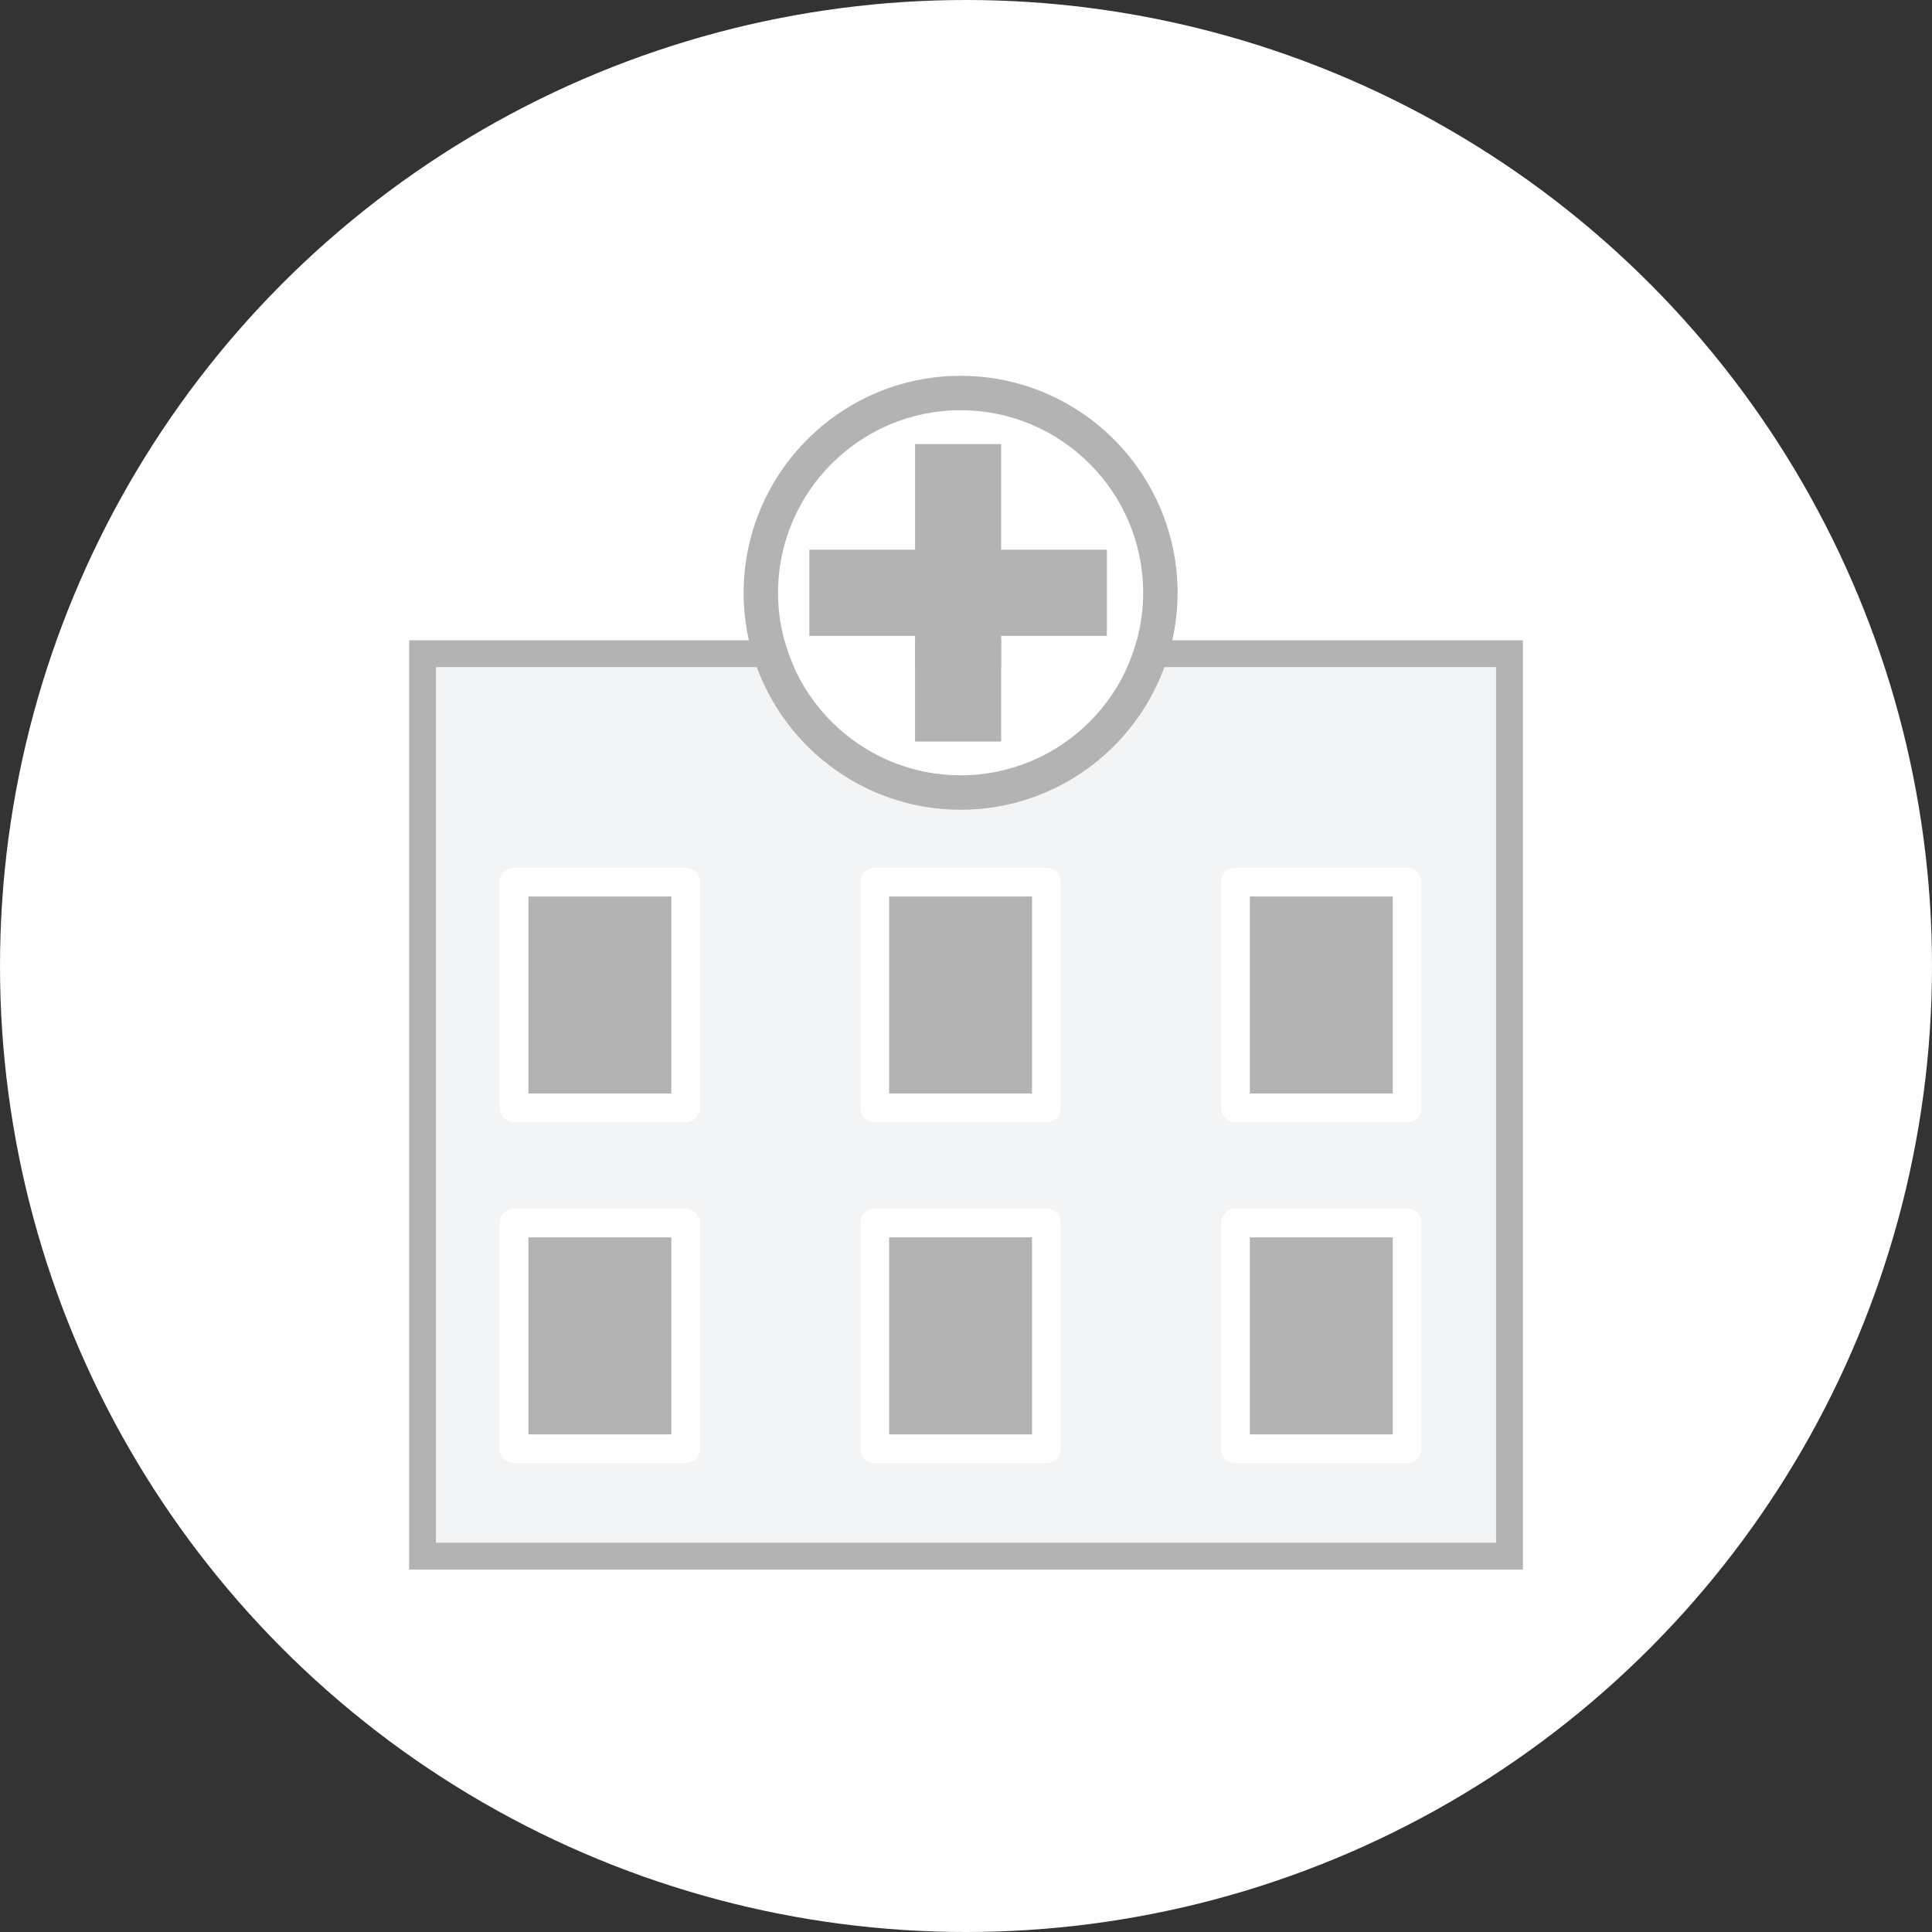
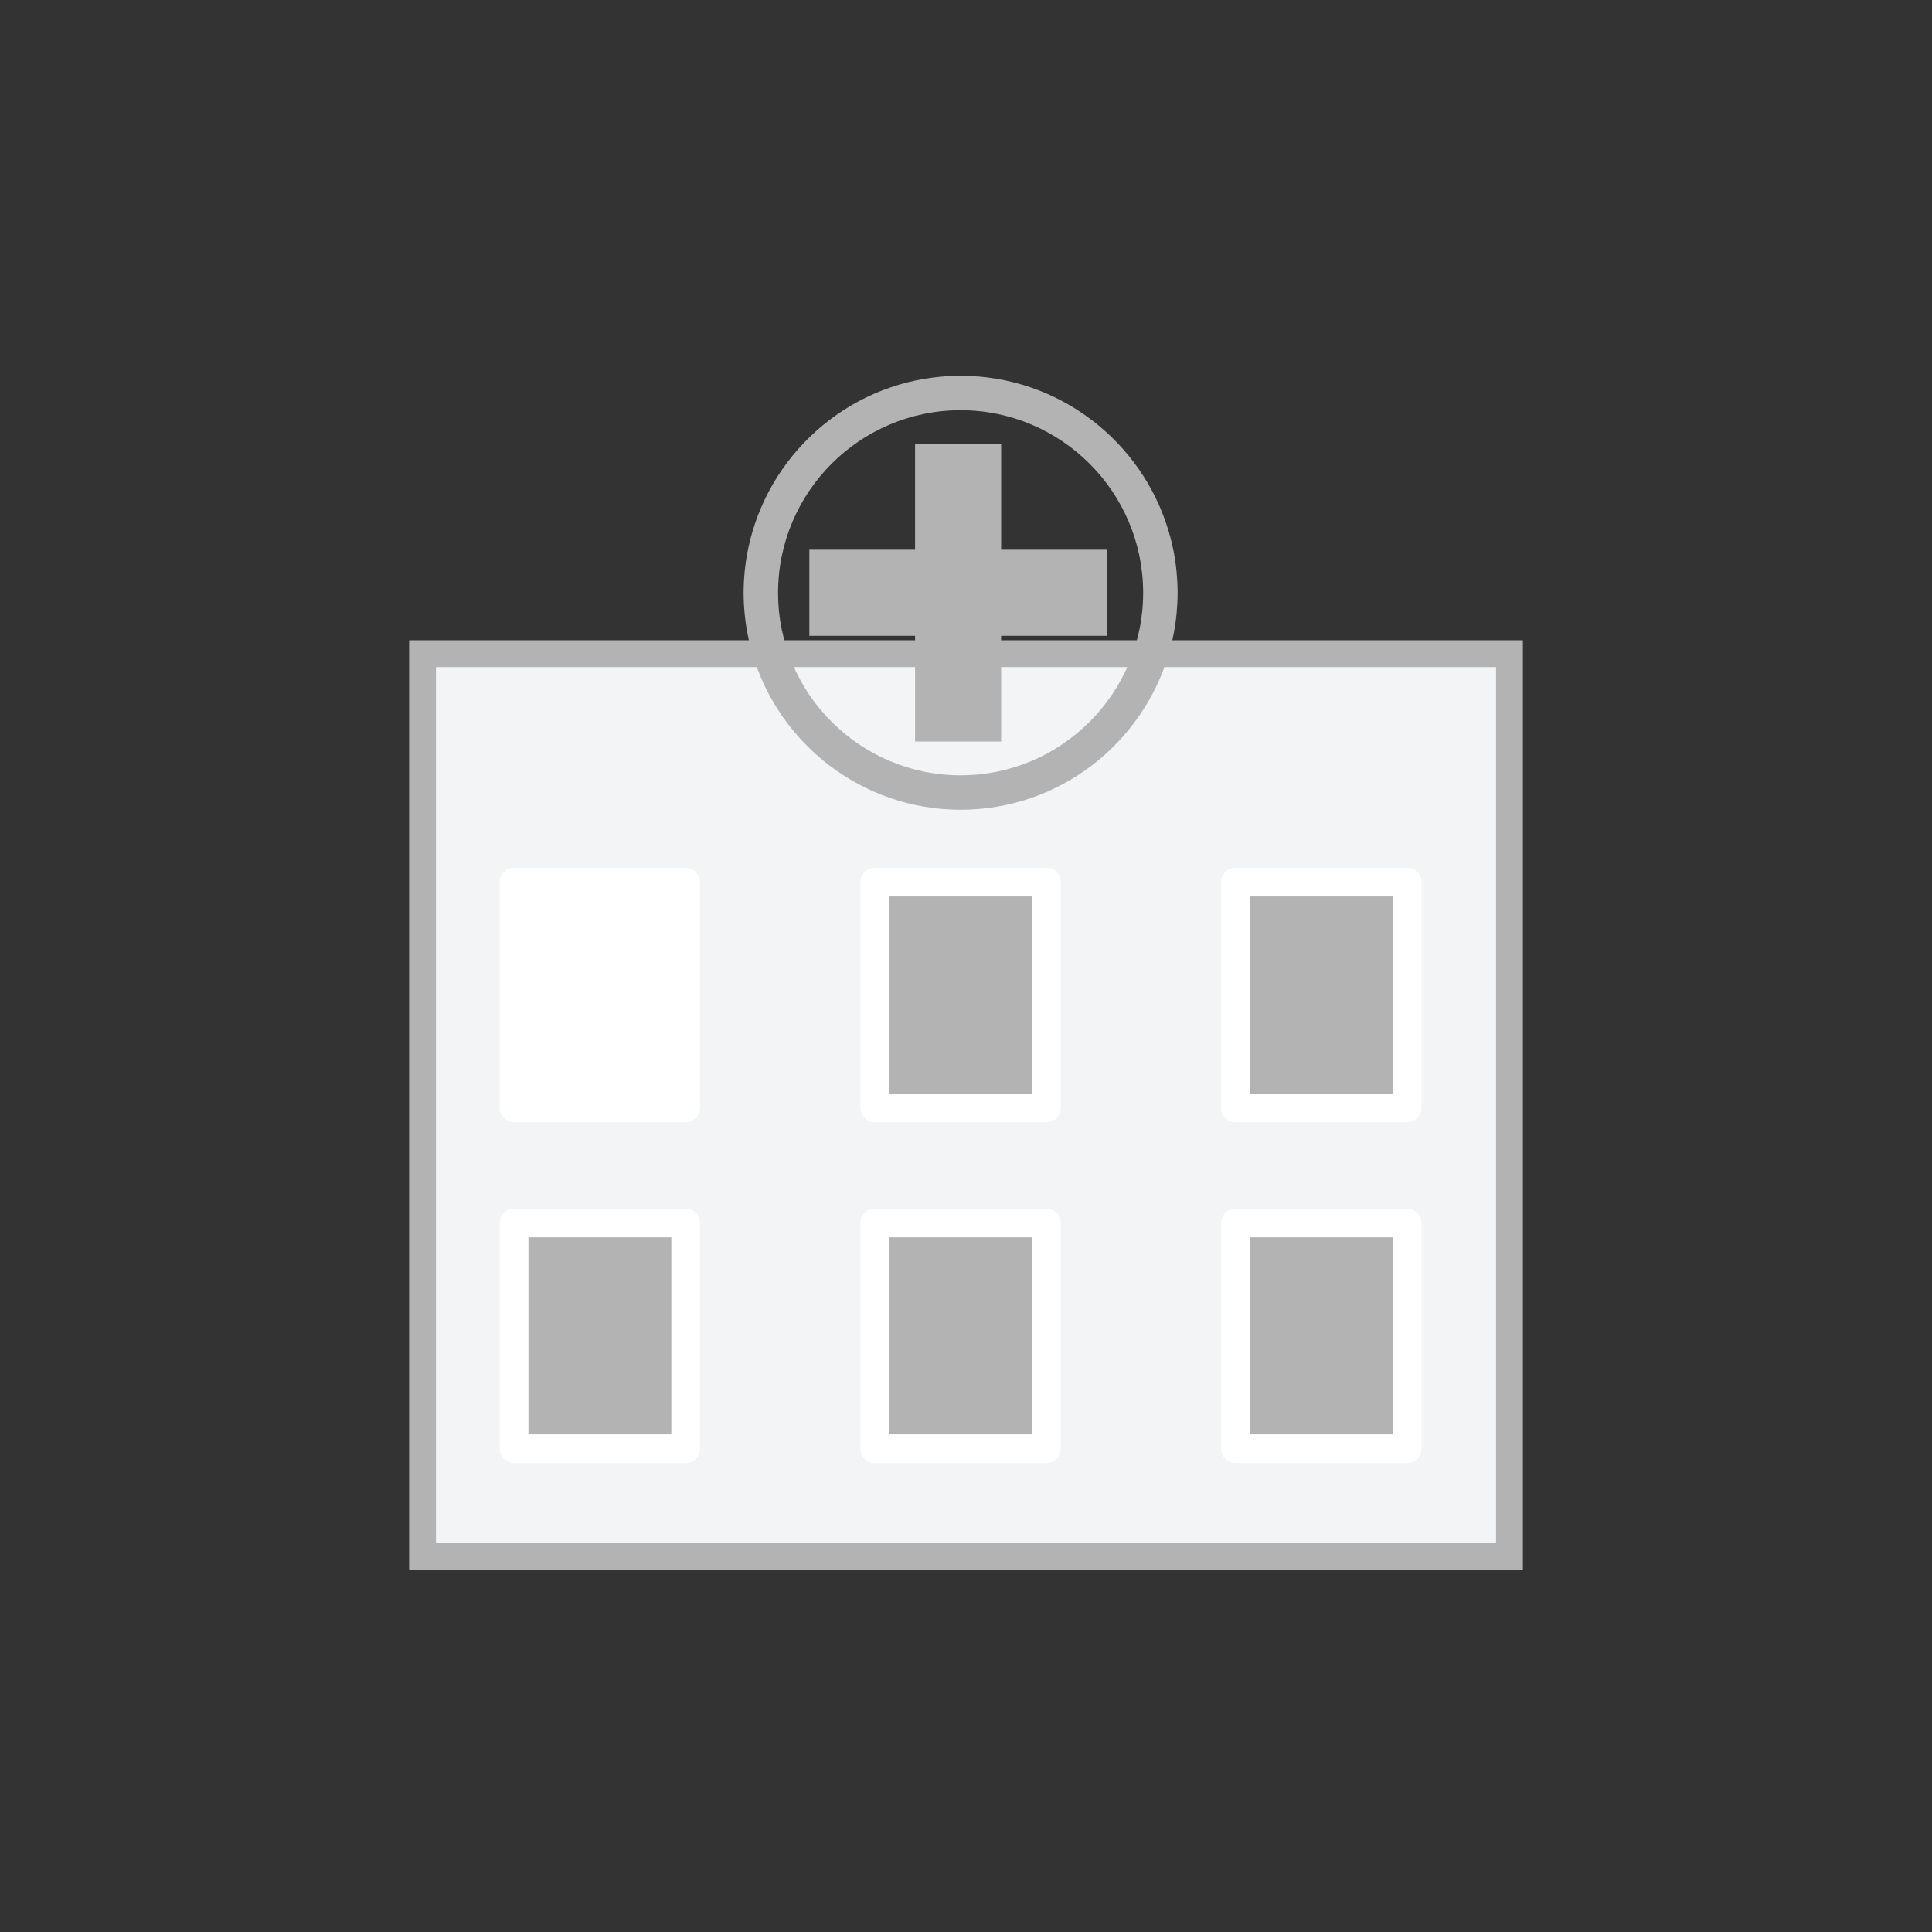
<svg xmlns="http://www.w3.org/2000/svg" version="1.1" id="レイヤー_1" x="0px" y="0px" width="72px" height="72px" viewBox="0 0 72 72" style="enable-background:new 0 0 72 72;" xml:space="preserve">
  <rect x="0" y="0" width="72" height="72" fill="#333333" stroke="none" />
  <style type="text/css">
	.st0{fill:#FFFFFF;}
	.st1{fill:#F3F4F6;stroke:#B3B3B3;stroke-miterlimit:10;}
	.st2{fill:#B3B3B3;}
</style>
  <g>
-     <circle class="st0" cx="36" cy="36" r="36" />
    <g>
-       <ellipse transform="matrix(0.646 -0.763 0.763 0.646 -4.197 35.127)" class="st0" cx="35.799" cy="22.091" rx="6.803" ry="6.803" />
      <rect x="15.747" y="24.361" class="st1" width="40.507" height="33.634" />
      <path class="st0" d="M26.088,53.99c0,0.295-0.239,0.535-0.535,0.535h-6.395c-0.295,0-0.535-0.239-0.535-0.535v-8.411    c0-0.295,0.239-0.535,0.535-0.535h6.395c0.295,0,0.535,0.239,0.535,0.535V53.99z" />
      <path class="st0" d="M26.088,41.286c0,0.295-0.239,0.535-0.535,0.535h-6.395c-0.295,0-0.535-0.239-0.535-0.535v-8.411    c0-0.295,0.239-0.535,0.535-0.535h6.395c0.295,0,0.535,0.239,0.535,0.535V41.286z" />
      <path class="st0" d="M39.531,53.99c0,0.295-0.239,0.535-0.535,0.535h-6.395c-0.295,0-0.535-0.239-0.535-0.535v-8.411    c0-0.295,0.239-0.535,0.535-0.535h6.395c0.295,0,0.535,0.239,0.535,0.535V53.99z" />
      <path class="st0" d="M39.531,41.286c0,0.295-0.239,0.535-0.535,0.535h-6.395c-0.295,0-0.535-0.239-0.535-0.535v-8.411    c0-0.295,0.239-0.535,0.535-0.535h6.395c0.295,0,0.535,0.239,0.535,0.535V41.286z" />
      <path class="st0" d="M52.974,53.99c0,0.295-0.239,0.535-0.535,0.535h-6.395c-0.295,0-0.535-0.239-0.535-0.535v-8.411    c0-0.295,0.239-0.535,0.535-0.535h6.395c0.295,0,0.535,0.239,0.535,0.535V53.99z" />
      <path class="st0" d="M52.974,41.286c0,0.295-0.239,0.535-0.535,0.535h-6.395c-0.295,0-0.535-0.239-0.535-0.535v-8.411    c0-0.295,0.239-0.535,0.535-0.535h6.395c0.295,0,0.535,0.239,0.535,0.535V41.286z" />
-       <path class="st0" d="M35.799,28.894c3.751,0,6.803-3.052,6.803-6.803c0-3.751-3.052-6.803-6.803-6.803    c-3.751,0-6.803,3.052-6.803,6.803C28.996,25.842,32.048,28.894,35.799,28.894z M30.162,20.487h3.939v-3.939h3.209v3.939h3.939    v1.604v1.604H37.31v3.939h-3.209v-3.939h-3.939V20.487z" />
      <polygon class="st2" points="37.31,20.487 37.31,16.548 34.102,16.548 34.102,20.487 30.162,20.487 30.162,23.696 34.102,23.696     34.102,27.635 37.31,27.635 37.31,23.696 41.249,23.696 41.249,22.091 41.249,20.487   " />
-       <rect x="19.693" y="33.41" class="st2" width="5.325" height="7.342" />
      <rect x="33.136" y="33.41" class="st2" width="5.325" height="7.342" />
      <rect x="46.579" y="33.41" class="st2" width="5.325" height="7.342" />
      <rect x="19.693" y="46.113" class="st2" width="5.325" height="7.342" />
      <rect x="33.136" y="46.113" class="st2" width="5.325" height="7.342" />
      <rect x="46.579" y="46.113" class="st2" width="5.325" height="7.342" />
      <path class="st2" d="M27.712,22.091c0,0.261,0.014,0.518,0.038,0.773c0.049,0.515,0.147,1.015,0.289,1.497    c0.984,3.357,4.089,5.816,7.76,5.816c3.671,0,6.776-2.459,7.76-5.816c0.141-0.482,0.24-0.983,0.289-1.497    c0.024-0.254,0.038-0.512,0.038-0.773c0-0.261-0.014-0.518-0.038-0.773c-0.049-0.515-0.147-1.015-0.289-1.497    c-0.984-3.357-4.089-5.816-7.76-5.816c-3.671,0-6.776,2.459-7.76,5.816c-0.141,0.482-0.24,0.983-0.289,1.497    C27.726,21.573,27.712,21.831,27.712,22.091z M35.799,15.288c3.751,0,6.803,3.052,6.803,6.803c0,3.751-3.052,6.803-6.803,6.803    c-3.751,0-6.803-3.052-6.803-6.803C28.996,18.34,32.048,15.288,35.799,15.288z" />
    </g>
  </g>
</svg>